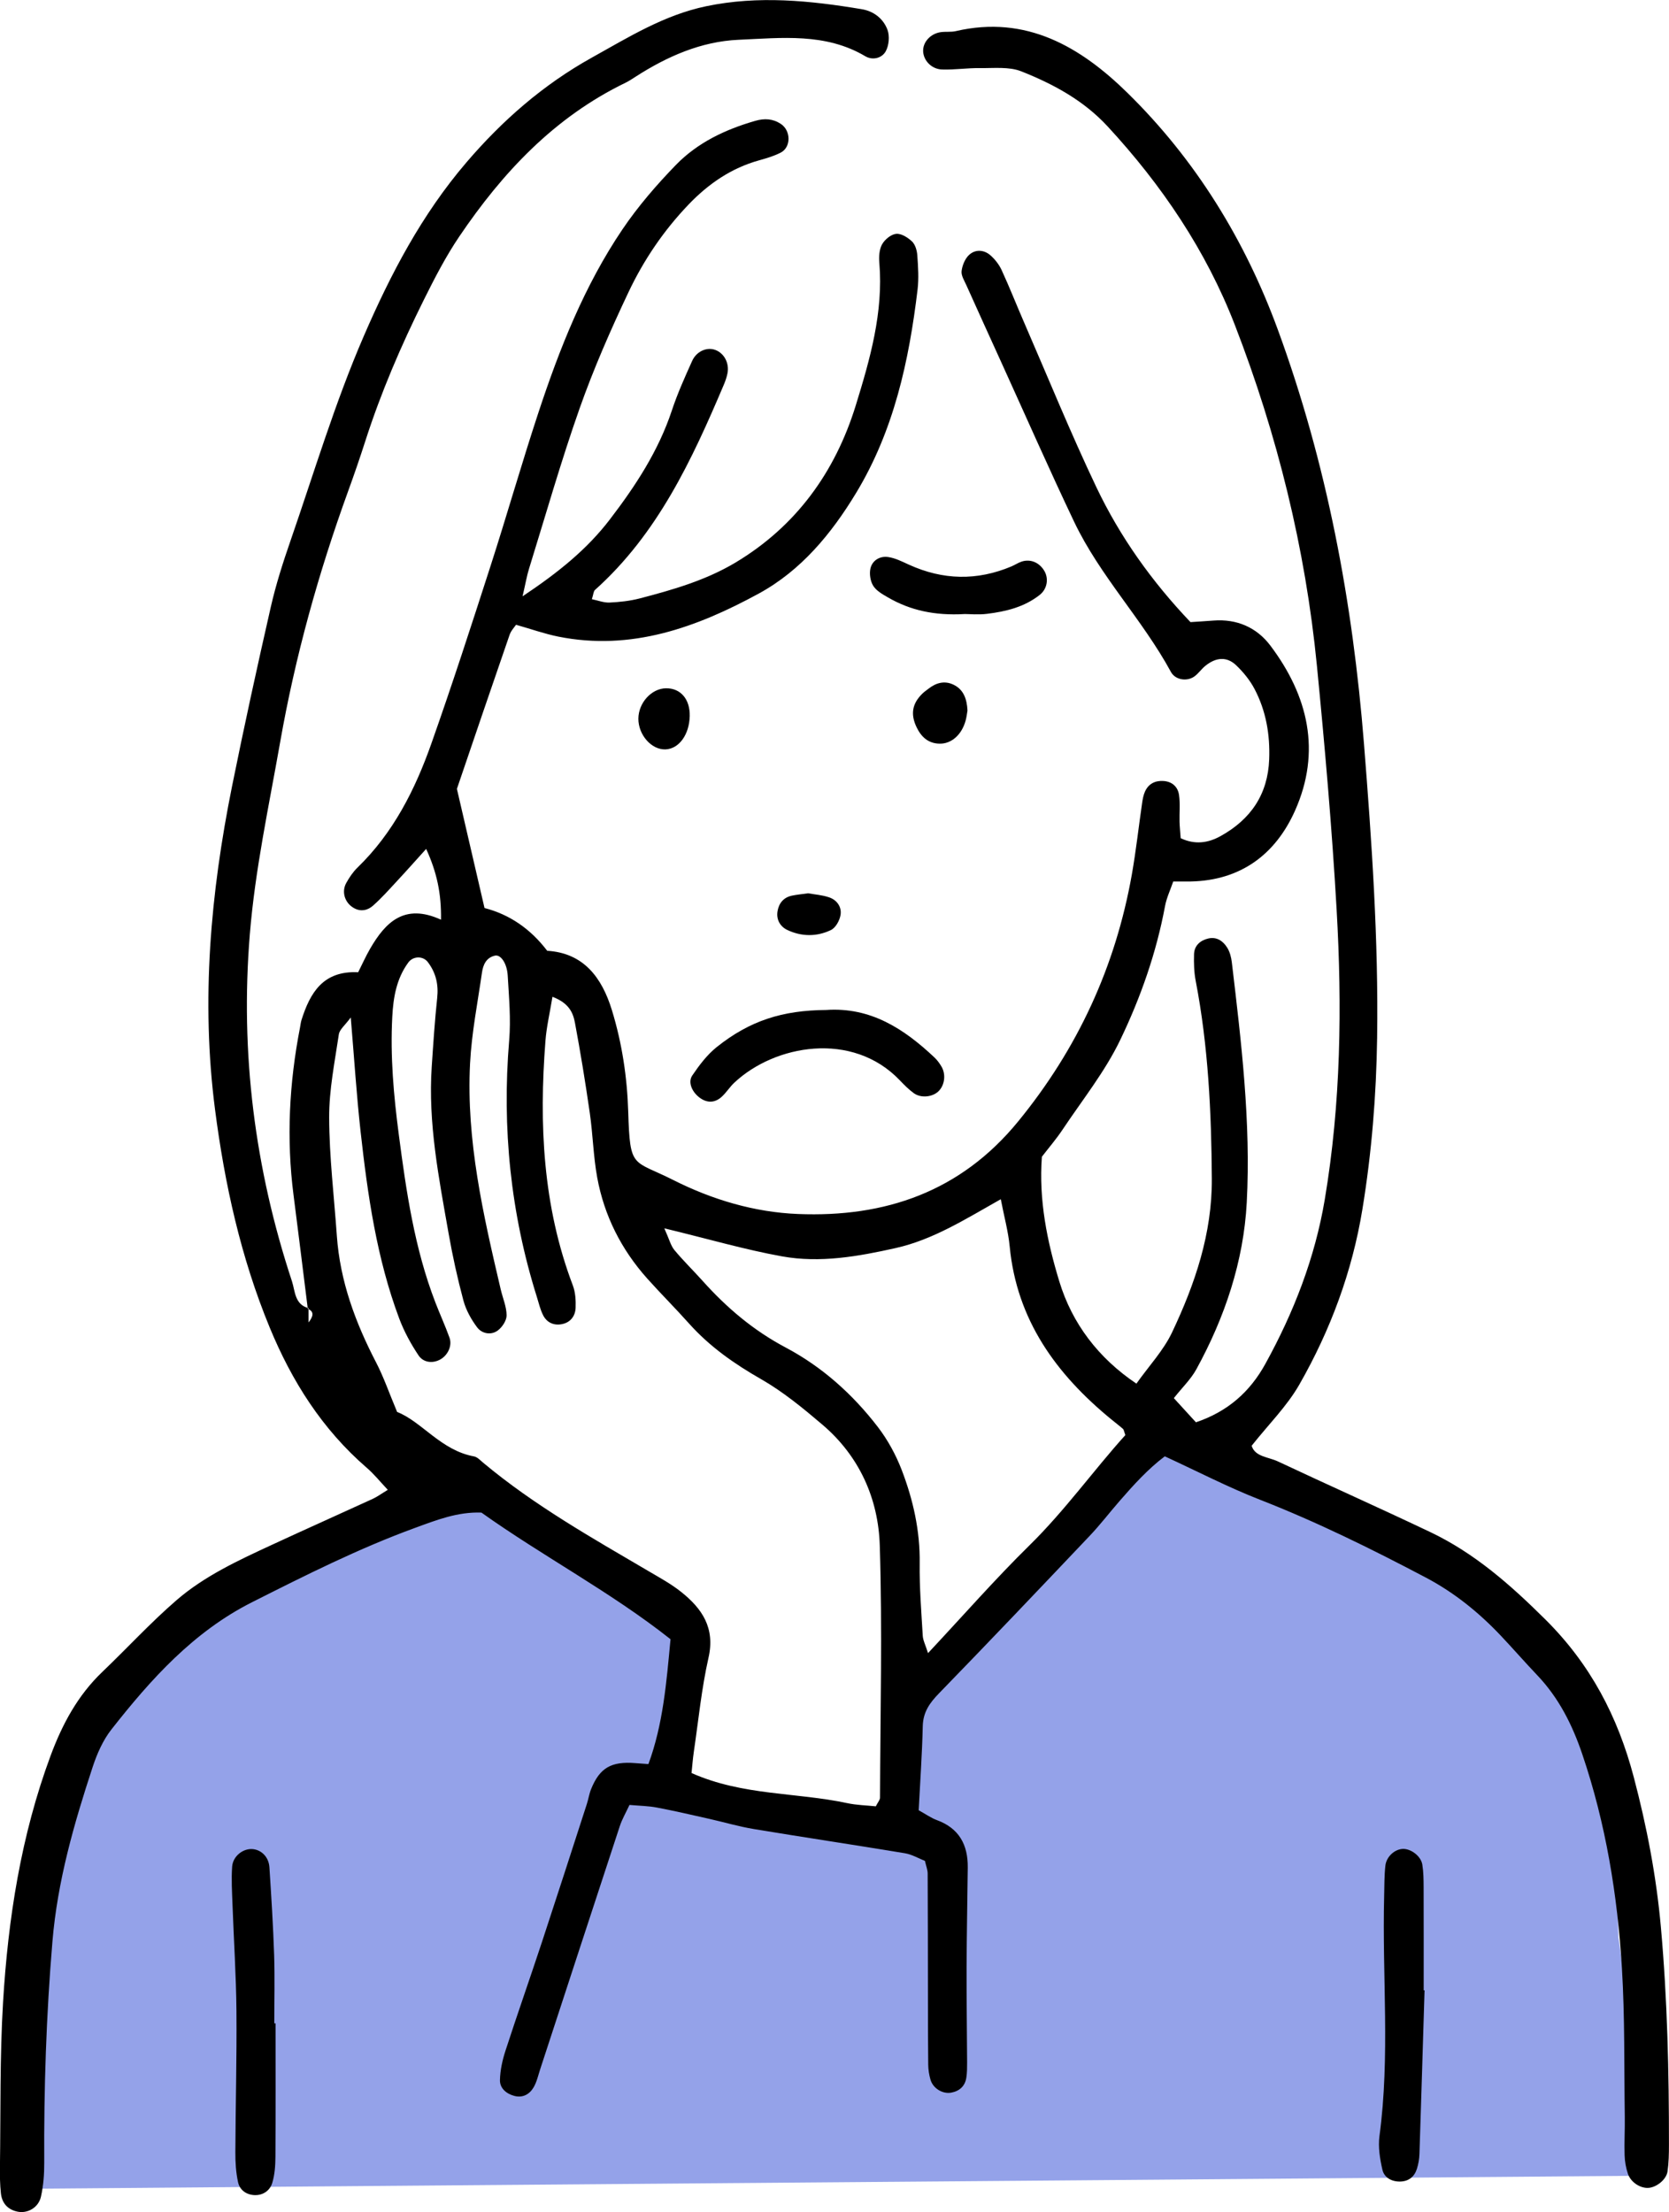
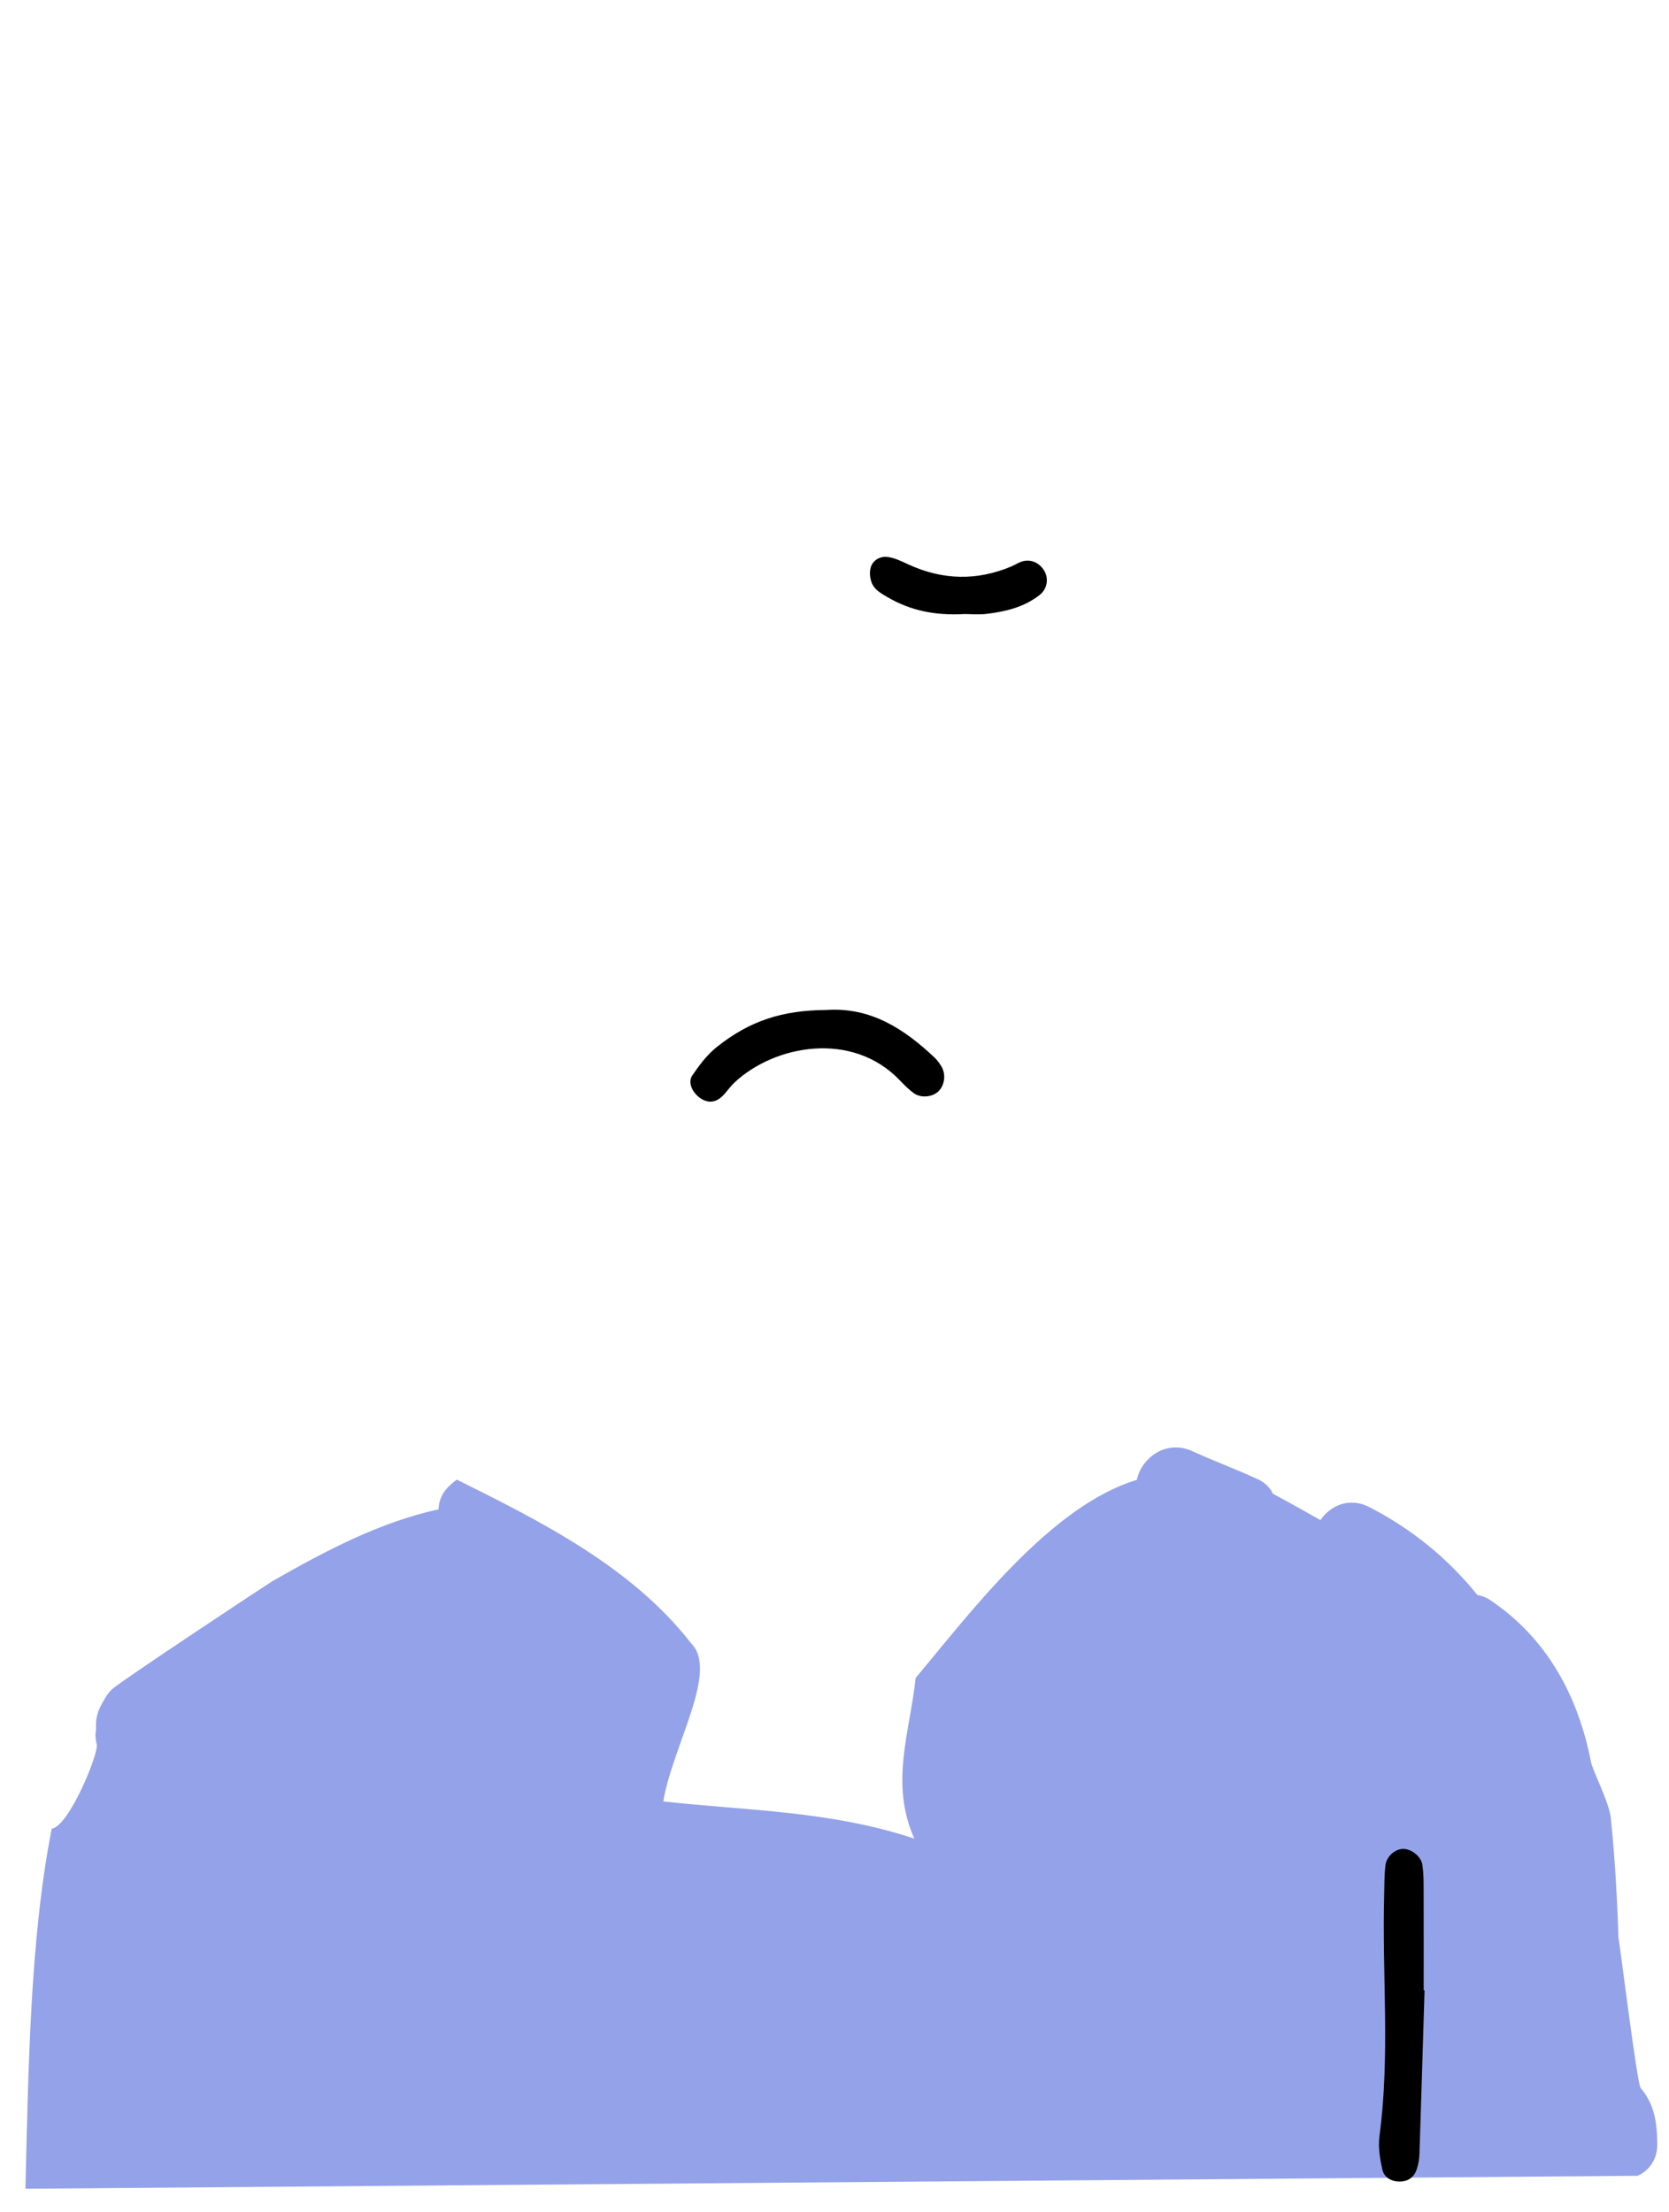
<svg xmlns="http://www.w3.org/2000/svg" id="b" data-name="レイヤー_2" viewBox="0 0 538.58 713.73">
  <g id="c" data-name="レイヤー_2">
    <path d="M529.41,673.69c-1.11-1.26-6.84-47.46-7.14-48.51-.42-12.87-1.14-25.71-2.46-38.55-.54-5.16-5.85-15.18-6.42-18.18-4.17-21.33-14.25-39.93-32.52-52.17-1.35-.9-2.73-1.41-4.11-1.62-9.48-11.76-21.15-21.33-34.89-28.38-6.48-3.33-12.57-.48-15.78,4.2-5.04-2.88-10.14-5.73-15.33-8.52-.93-1.92-2.49-3.6-4.89-4.68-6.93-3.21-14.07-5.82-21-9-8.61-3.99-16.59,2.22-18,9.21-27.95,8.42-53.77,42.9-71.39,63.92-1.77,17.13-8.45,33.82-.44,51.84-27-9-54-9-81-12,3-18,18-42,9-51-19.07-24.51-48.01-39.13-75.64-52.84-.71.56-1.41,1.12-2.09,1.73-2.67,2.4-3.75,5.16-3.78,7.86-19.11,4.2-36.42,13.35-53.79,23.28-1.05.6-48.27,31.83-51.45,34.65-1.65,1.47-2.85,3.69-3.84,5.64-1.2,2.31-1.65,4.83-1.44,7.26-.27,1.62-.27,3.27.21,4.98.75,2.67-8.78,26.28-14.53,27.26-7.1,35.79-7.56,79.85-8.48,116.16l520.23-4.19c3.66-1.66,6.43-5.11,6.36-10.41-.09-6.72-.9-12.75-5.4-17.94Z" fill="#94a2e9" />
-     <path d="M99.32,422.27c-1.53-12.23-3.02-24.46-4.6-36.69-2.33-18.13-1.4-36.12,2.09-54.02.16-.8.23-1.64.47-2.42,2.78-8.79,6.97-15.99,18.3-15.43,1.29-2.56,2.44-5.15,3.85-7.59,4.95-8.54,11.06-14.77,22.88-9.37.13-8.41-1.32-15.26-4.79-22.84-3.49,3.86-6.43,7.18-9.45,10.42-2.52,2.71-4.97,5.5-7.74,7.92-1.97,1.72-4.45,2.03-6.8.31-2.42-1.77-3.28-5.02-1.78-7.69.99-1.77,2.17-3.54,3.62-4.94,11.53-11.18,18.56-25.1,23.8-39.93,6.71-18.98,12.92-38.14,19.1-57.3,5.3-16.43,10.03-33.05,15.43-49.44,6.84-20.74,14.86-41.05,27.15-59.24,5.03-7.44,11.01-14.36,17.27-20.81,6.99-7.2,15.96-11.45,25.61-14.22,2.95-.85,5.64-.72,8.24.99,3.28,2.16,3.36,7.53-.07,9.28-2.17,1.11-4.57,1.81-6.93,2.47-8.99,2.5-16.34,7.56-22.72,14.21-8.05,8.39-14.54,17.96-19.46,28.38-5.79,12.24-11.26,24.71-15.76,37.47-6.01,17.04-10.96,34.46-16.32,51.73-.69,2.21-1.07,4.52-2.08,8.89,11.75-7.84,20.87-15.28,28.14-24.77,8.27-10.8,15.7-22.11,20.04-35.21,1.8-5.45,4.18-10.72,6.54-15.97,1.35-3,4.46-4.4,7.03-3.69,3.14.87,5.09,4.28,4.35,7.79-.25,1.2-.65,2.38-1.13,3.51-10.31,24.32-21.38,48.17-41.61,66.29-.48.43-.49,1.39-1,2.98,1.96.4,3.84,1.16,5.69,1.08,3.27-.15,6.59-.51,9.75-1.33,10.67-2.78,21.29-5.84,30.85-11.54,19.64-11.74,32.23-29.24,38.87-50.74,4.59-14.88,8.94-30.01,7.61-45.99-.17-1.99-.04-4.33.88-5.98.87-1.56,2.89-3.23,4.55-3.39,1.65-.16,3.78,1.19,5.12,2.47,1.05,1.01,1.59,2.9,1.7,4.45.26,3.69.52,7.45.08,11.09-2.76,23.01-7.63,45.43-19.82,65.58-7.98,13.2-17.77,25.04-31.42,32.48-20.06,10.93-41.16,18.61-64.69,13.89-4.39-.88-8.66-2.41-13.64-3.82-.45.69-1.61,1.87-2.09,3.28-5.64,16.3-11.19,32.65-16.99,49.67,2.87,12.41,5.93,25.57,8.91,38.44q12.1,3.13,20.23,13.8c11.74.71,17.64,8.62,20.87,19.13,3.27,10.66,4.93,21.62,5.27,32.79.58,18.68,1.35,15.39,14.57,22.06,12.59,6.35,26.19,10.39,40.21,10.95,28.11,1.14,52.48-7.16,71.04-29.85,19.21-23.48,31.43-49.96,36.7-79.71,1.36-7.68,2.2-15.44,3.33-23.16.18-1.21.41-2.45.9-3.56,1.13-2.52,3.25-3.61,5.95-3.44,2.83.18,4.68,1.89,5.05,4.54.4,2.81.09,5.72.16,8.59.04,1.6.22,3.2.37,5.33,4.53,2.15,8.79,1.6,12.88-.68,9.71-5.38,15.25-13.44,15.68-24.76.3-7.97-1.01-15.63-4.72-22.69-1.49-2.84-3.64-5.48-5.98-7.7-3-2.84-6.48-2.56-9.91.23-1.26,1.02-2.2,2.45-3.51,3.4-2.4,1.74-6.18,1.15-7.58-1.43-9.22-16.96-22.94-31.02-31.26-48.5-8.12-17.07-15.74-34.39-23.57-51.6-3.74-8.22-7.48-16.44-11.18-24.68-.67-1.49-1.73-3.14-1.55-4.59.23-1.85,1.11-4.01,2.45-5.23,1.97-1.8,4.72-1.68,6.79.1,1.5,1.3,2.85,3.02,3.68,4.82,2.58,5.6,4.83,11.34,7.29,16.99,7.7,17.71,14.98,35.62,23.28,53.06,7.62,16.01,17.87,30.41,30.37,43.54,2.53-.17,4.96-.31,7.38-.5,7.59-.59,13.99,2.21,18.42,8.1,12.21,16.22,16.45,34.18,7.93,53.25-6.3,14.1-17.5,22.51-33.66,22.84-1.62.03-3.24,0-5.63,0-.93,2.72-2.15,5.26-2.65,7.93-2.8,15.07-7.87,29.5-14.44,43.16-4.93,10.27-12.25,19.41-18.63,28.98-2.04,3.06-4.47,5.88-6.67,8.74-1.05,13.96,1.7,27.37,5.63,40.26,4.13,13.56,12.61,24.71,24.87,32.95,4.07-5.73,8.71-10.66,11.48-16.48,7.43-15.66,12.97-31.94,12.86-49.66-.14-21.42-1.14-42.74-5.21-63.84-.54-2.79-.61-5.72-.53-8.57.08-2.79,2-4.46,4.58-5.07,2.75-.65,4.83.83,6.17,3.03.82,1.34,1.25,3.04,1.44,4.63,3.06,25.75,6.18,51.58,4.82,77.5-1,19-7.07,37.06-16.27,53.84-1.75,3.19-4.51,5.83-7.26,9.3,2.21,2.43,4.58,5.01,7.13,7.8,10.34-3.49,17.46-9.89,22.39-18.83,9.19-16.67,16.02-34.21,19.19-53.09,5.21-31.02,5.61-62.27,3.82-93.52-1.5-26.27-3.8-52.5-6.36-78.69-3.71-37.86-12.79-74.59-26.5-109.99-9.28-23.96-23.55-45.1-41.06-64.04-7.78-8.41-17.52-13.65-27.83-17.74-3.96-1.57-8.84-.99-13.31-1.05-4.09-.06-8.2.59-12.29.45-3.63-.13-6.29-3.29-6.07-6.44.19-2.72,2.55-5.14,5.63-5.6,1.62-.24,3.33.03,4.91-.34,22.75-5.29,40.28,5.12,55.36,19.9,22.02,21.59,37.96,47.51,48.56,76.46,15.81,43.14,24.16,87.88,27.79,133.62,2.51,31.59,4.7,63.17,4.24,94.89-.27,18.54-1.75,36.97-4.75,55.27-3.29,20.11-10.3,38.99-20.36,56.58-4.01,7.01-9.98,12.9-15.38,19.73,1.09,3.58,5.37,3.59,8.49,5.06,16.36,7.69,32.87,15.04,49.19,22.81,14.29,6.8,25.88,17.04,37.1,28.18,14.53,14.43,23.37,31.29,28.53,50.88,4.21,15.97,7.28,31.97,8.75,48.41,2.1,23.38,2.62,46.78,2.6,70.22,0,2.87-.05,5.78-.46,8.6-.39,2.64-3.55,5.1-6.12,5.29-2.62.19-5.72-1.75-6.67-4.56-.64-1.91-1-3.98-1.06-5.99-.13-4.11.12-8.23.06-12.34-.23-16.04.04-32.1-.93-48.09-1.42-23.44-5.19-46.54-12.77-68.9-3.21-9.49-7.57-18.19-14.52-25.5-3.97-4.17-7.76-8.52-11.71-12.71-7.11-7.53-15.1-14-24.27-18.83-17.45-9.2-35.11-17.93-53.53-25.12-10.27-4.01-20.11-9.12-30.71-14-5.36,4.03-10.03,9.17-14.59,14.42-3.24,3.72-6.25,7.66-9.64,11.23-16.13,17.01-32.28,34-48.62,50.81-3.02,3.1-5.14,6.06-5.25,10.59-.21,9.01-.85,18.01-1.32,27.15,2.35,1.29,4.01,2.5,5.85,3.17,7.2,2.63,10.07,7.98,9.99,15.3-.12,10.7-.34,21.39-.38,32.09-.03,10.27.12,20.54.17,30.82,0,1.63,0,3.29-.25,4.9-.42,2.74-2.2,4.33-4.86,4.83-2.81.52-5.9-1.38-6.71-4.19-.45-1.55-.71-3.21-.73-4.83-.09-7.4-.08-14.8-.09-22.2-.02-13.16-.02-26.32-.09-39.48,0-1.2-.5-2.39-.88-4.07-2.05-.81-4.21-2.11-6.53-2.48-16.21-2.69-32.46-5.11-48.67-7.8-4.85-.8-9.59-2.21-14.4-3.29-5.61-1.26-11.21-2.57-16.86-3.64-2.77-.53-5.62-.56-8.88-.85-1.18,2.54-2.4,4.62-3.13,6.85-8.61,26.15-17.14,52.33-25.71,78.5-.63,1.95-1.08,4.02-2.09,5.76-1.32,2.26-3.51,3.5-6.25,2.77-2.58-.69-4.68-2.48-4.62-5.1.07-3.19.8-6.47,1.8-9.53,3.81-11.72,7.9-23.35,11.77-35.06,4.89-14.83,9.68-29.7,14.49-44.55.5-1.56.74-3.23,1.35-4.74,2.79-6.88,6.5-9.02,14.3-8.39,1.21.1,2.41.18,4.2.31,4.73-12.83,5.82-26.26,7.13-40.29-19.26-15.23-41.09-26.68-61.02-40.86-7.67-.28-14.42,2.38-21.35,4.91-18.21,6.64-35.45,15.33-52.69,24.02-18.84,9.5-32.61,24.81-45.36,41.05-2.73,3.47-4.64,7.83-6.04,12.07-6.04,18.36-11.35,36.78-12.99,56.3-2,23.8-2.78,47.58-2.65,71.43.02,3.66-.26,7.4-1.06,10.95-.8,3.54-4.3,5.49-7.52,4.84-3.19-.64-5.05-2.74-5.4-5.89-.31-2.85-.35-5.75-.31-8.62.25-17.68-.06-35.4,1-53.04,1.63-27.14,5.82-53.9,15.35-79.6,3.78-10.18,8.76-19.44,16.69-27.02,8.02-7.66,15.54-15.87,23.91-23.11,9.07-7.85,20.01-12.89,30.84-17.9,10.81-5.01,21.7-9.86,32.53-14.83,1.47-.68,2.8-1.67,4.84-2.9-2.45-2.6-4.45-5.1-6.83-7.15-14.34-12.4-24.15-27.92-31.29-45.25-9.31-22.58-14.52-46.21-17.64-70.37-4.54-35.11-1.44-69.8,5.5-104.26,3.9-19.33,8.12-38.6,12.5-57.83,1.64-7.19,3.9-14.28,6.32-21.26,7.66-22.12,14.35-44.58,23.68-66.13,8.7-20.11,18.75-39.27,33.11-56.04,11.62-13.58,24.79-25.09,40.47-33.82,11.86-6.6,23.34-13.76,36.92-16.59,16.86-3.52,33.55-1.83,50.24.96,3.88.65,6.97,3.1,8.28,6.69.73,2.02.45,5.04-.6,6.92-1.21,2.17-4.19,2.97-6.56,1.57-12.88-7.64-27.07-5.91-40.87-5.32-12.1.53-23.12,5.38-33.3,11.94-1.04.66-2.07,1.37-3.17,1.9-22.96,11.1-39.72,28.97-53.72,49.68-4.35,6.44-7.95,13.43-11.42,20.41-7.32,14.72-13.82,29.81-18.86,45.5-1.76,5.48-3.63,10.92-5.6,16.33-9.55,26.33-17.03,53.21-21.89,80.83-3.63,20.64-8.09,41.12-9.8,62.1-3.12,38.27,1.59,75.52,13.6,111.89,1.04,3.14.83,7.51,5.36,8.68,0,1.54,0,3.08,0,4.61,1.29-1.68,2.12-3.43-.26-4.4ZM178.28,321.61c-.88,5.38-1.92,9.74-2.26,14.15-2.09,26.88-.89,53.4,8.83,78.99.84,2.22.99,4.83.9,7.24-.11,2.62-1.62,4.69-4.37,5.25-2.68.54-4.95-.5-6.16-2.95-.9-1.81-1.36-3.85-1.97-5.8-8.49-27.01-11.3-54.6-8.94-82.82.58-6.89-.07-13.91-.47-20.85-.23-4.07-2.29-6.88-4.1-6.48-2.87.64-3.85,2.99-4.21,5.48-1.4,9.74-3.33,19.46-3.84,29.25-1.29,24.9,4.27,48.98,9.9,73.01.65,2.78,1.87,5.53,1.89,8.31.02,1.67-1.41,3.85-2.85,4.91-2.19,1.61-5.12,1.03-6.66-1.02-1.93-2.56-3.6-5.59-4.43-8.66-1.91-7.13-3.5-14.38-4.78-21.65-3.13-17.81-6.67-35.59-5.44-53.84.5-7.38.97-14.77,1.76-22.12.47-4.35-.41-8.12-3.01-11.57-1.53-2.04-4.74-2.02-6.31.12-3.81,5.2-4.84,11.23-5.17,17.46-.69,12.79.45,25.49,2.11,38.13,2.4,18.34,5.07,36.65,11.78,54.06,1.47,3.83,3.2,7.57,4.58,11.43.96,2.7-.68,5.93-3.33,7.19-2.6,1.23-5.29.57-6.66-1.48-2.47-3.7-4.66-7.71-6.23-11.88-7.27-19.4-10.18-39.76-12.46-60.19-1.31-11.77-2.06-23.61-3.19-36.98-1.84,2.51-3.62,3.87-3.85,5.46-1.32,8.93-3.16,17.92-3.12,26.88.05,12.7,1.59,25.4,2.48,38.1,1.03,14.63,5.98,28,12.68,40.89,2.4,4.62,4.11,9.61,6.77,15.95,7.93,3.09,14.14,12.4,24.8,14.34,1.08.2,2.05,1.27,2.98,2.05,16.47,13.76,35.09,24.25,53.5,35.06,3.54,2.08,7.19,4.07,10.38,6.62,6.74,5.37,11.01,11.6,8.83,21.2-2.26,9.99-3.25,20.26-4.75,30.42-.34,2.3-.5,4.62-.73,6.82,16.52,7.34,33.79,6.19,50.17,9.7,3.11.67,6.36.73,9.29,1.04.68-1.35,1.36-2.07,1.36-2.8.09-27.12.77-54.26-.08-81.36-.47-15.17-6.61-28.87-18.55-39.02-6.23-5.3-12.67-10.6-19.73-14.64-8.68-4.96-16.62-10.52-23.28-17.97-4.38-4.91-9.04-9.55-13.43-14.45-8.41-9.39-13.94-20.32-16.2-32.69-1.25-6.85-1.39-13.89-2.39-20.8-1.4-9.73-2.98-19.45-4.79-29.11-.59-3.11-1.81-6.28-7.24-8.36ZM214.37,396.32c1.61,3.57,2.07,5.58,3.24,7,2.88,3.48,6.14,6.64,9.16,10.01,7.74,8.64,16.37,15.96,26.76,21.46,11.73,6.21,21.61,15.06,29.71,25.59,3.21,4.18,5.85,9.01,7.74,13.93,3.69,9.62,5.94,19.61,5.8,30.09-.1,7.8.53,15.61.99,23.41.09,1.47.86,2.91,1.7,5.59,11.4-12.17,21.65-23.88,32.72-34.76,11.42-11.21,20.64-24.15,30.96-35.6-.47-1.27-.5-1.76-.77-1.99-1.23-1.08-2.54-2.06-3.8-3.1-17.77-14.57-30.49-32.06-32.76-55.79-.46-4.81-1.78-9.53-2.87-15.22-11.35,6.39-21.78,13.04-33.91,15.76-12.09,2.71-24.38,4.9-36.68,2.68-11.98-2.16-23.73-5.6-37.99-9.05Z" fill-rule="evenodd" />
-     <path d="M88.92,652.87c0,14.34.05,28.69-.04,43.03-.02,2.82-.21,5.76-1.02,8.43-.73,2.42-2.88,4.02-5.63,3.95-2.71-.07-4.85-1.62-5.41-4.16-.69-3.16-.89-6.47-.87-9.72.06-15.16.48-30.33.35-45.48-.1-11.46-.86-22.9-1.27-34.36-.15-4.09-.41-8.2-.12-12.26.25-3.49,3.69-6.03,6.8-5.65,2.79.34,5.02,2.61,5.23,5.87.61,9.4,1.21,18.81,1.52,28.22.24,7.37.05,14.75.05,22.12h.42Z" fill-rule="evenodd" />
    <path d="M459.7,642.2c-.54,17.6-1.07,35.19-1.65,52.79-.05,1.61-.33,3.27-.82,4.81-.82,2.57-2.66,4.06-5.45,4.1-2.75.04-5.1-1.29-5.68-3.8-.81-3.53-1.42-7.35-.95-10.89,3.46-25.75.85-51.6,1.51-77.38.08-3.27.04-6.56.39-9.81.32-3.01,3.08-5.4,5.72-5.45,2.59-.04,5.76,2.33,6.21,5.05.39,2.41.41,4.9.42,7.35.04,11.07.02,22.14.02,33.22.09,0,.19,0,.28.01Z" fill-rule="evenodd" />
    <path d="M266.62,325.88c14.33-.98,25.12,6.08,34.94,15.34.88.83,1.62,1.86,2.24,2.9,1.51,2.54,1.05,6.02-.93,7.97-1.91,1.89-5.65,2.32-7.97.65-1.65-1.19-3.11-2.67-4.52-4.15-15.33-16.07-40.4-11.5-53.44.77-1.48,1.39-2.58,3.21-4.09,4.57-2.03,1.82-4.39,2.06-6.75.48-2.67-1.79-4.24-5.12-2.72-7.37,2.25-3.33,4.79-6.7,7.89-9.18,10.66-8.52,21.2-11.88,35.36-11.98Z" fill-rule="evenodd" />
    <path d="M311.23,198.13c-9.63.54-17.5-1.18-24.75-5.4-1.73-1-3.7-2.12-4.7-3.72-.93-1.5-1.29-3.85-.89-5.59.6-2.61,3.04-4.04,5.61-3.7,2.34.31,4.6,1.47,6.79,2.47,10.98,5.01,22.02,5.25,33.15.55,1.12-.48,2.16-1.2,3.32-1.56,2.86-.89,5.69.36,7.26,3.06,1.44,2.47.92,5.8-1.49,7.7-4.96,3.93-10.92,5.38-17.02,6.12-2.81.35-5.7.06-7.29.06Z" fill-rule="evenodd" />
-     <path d="M312.21,229.21c-.16.9-.28,2.12-.6,3.28-1.27,4.6-4.57,7.53-8.4,7.46-3.67-.06-5.94-2.18-7.44-5.32-2.03-4.25-1.4-7.73,2.03-10.97.58-.55,1.27-1,1.9-1.5,2.42-1.88,5.13-2.59,7.94-1.26,3.28,1.55,4.37,4.57,4.56,8.3Z" fill-rule="evenodd" />
-     <path d="M222.57,231.08c-.15,6-3.49,10.57-7.84,10.72-4.5.16-8.76-4.69-8.73-9.93.04-5.11,4.25-9.74,8.92-9.79,4.73-.05,7.78,3.54,7.65,9Z" fill-rule="evenodd" />
-     <path d="M260.77,288.23c2.08.38,4.56.54,6.82,1.32,2.51.86,4.08,3.13,3.65,5.68-.29,1.79-1.58,4.13-3.09,4.85-4.55,2.2-9.49,2.17-14.1-.02-2.32-1.11-3.6-3.38-3.14-6.07.44-2.58,1.96-4.45,4.66-5,1.59-.33,3.21-.48,5.19-.76Z" fill-rule="evenodd" />
  </g>
</svg>